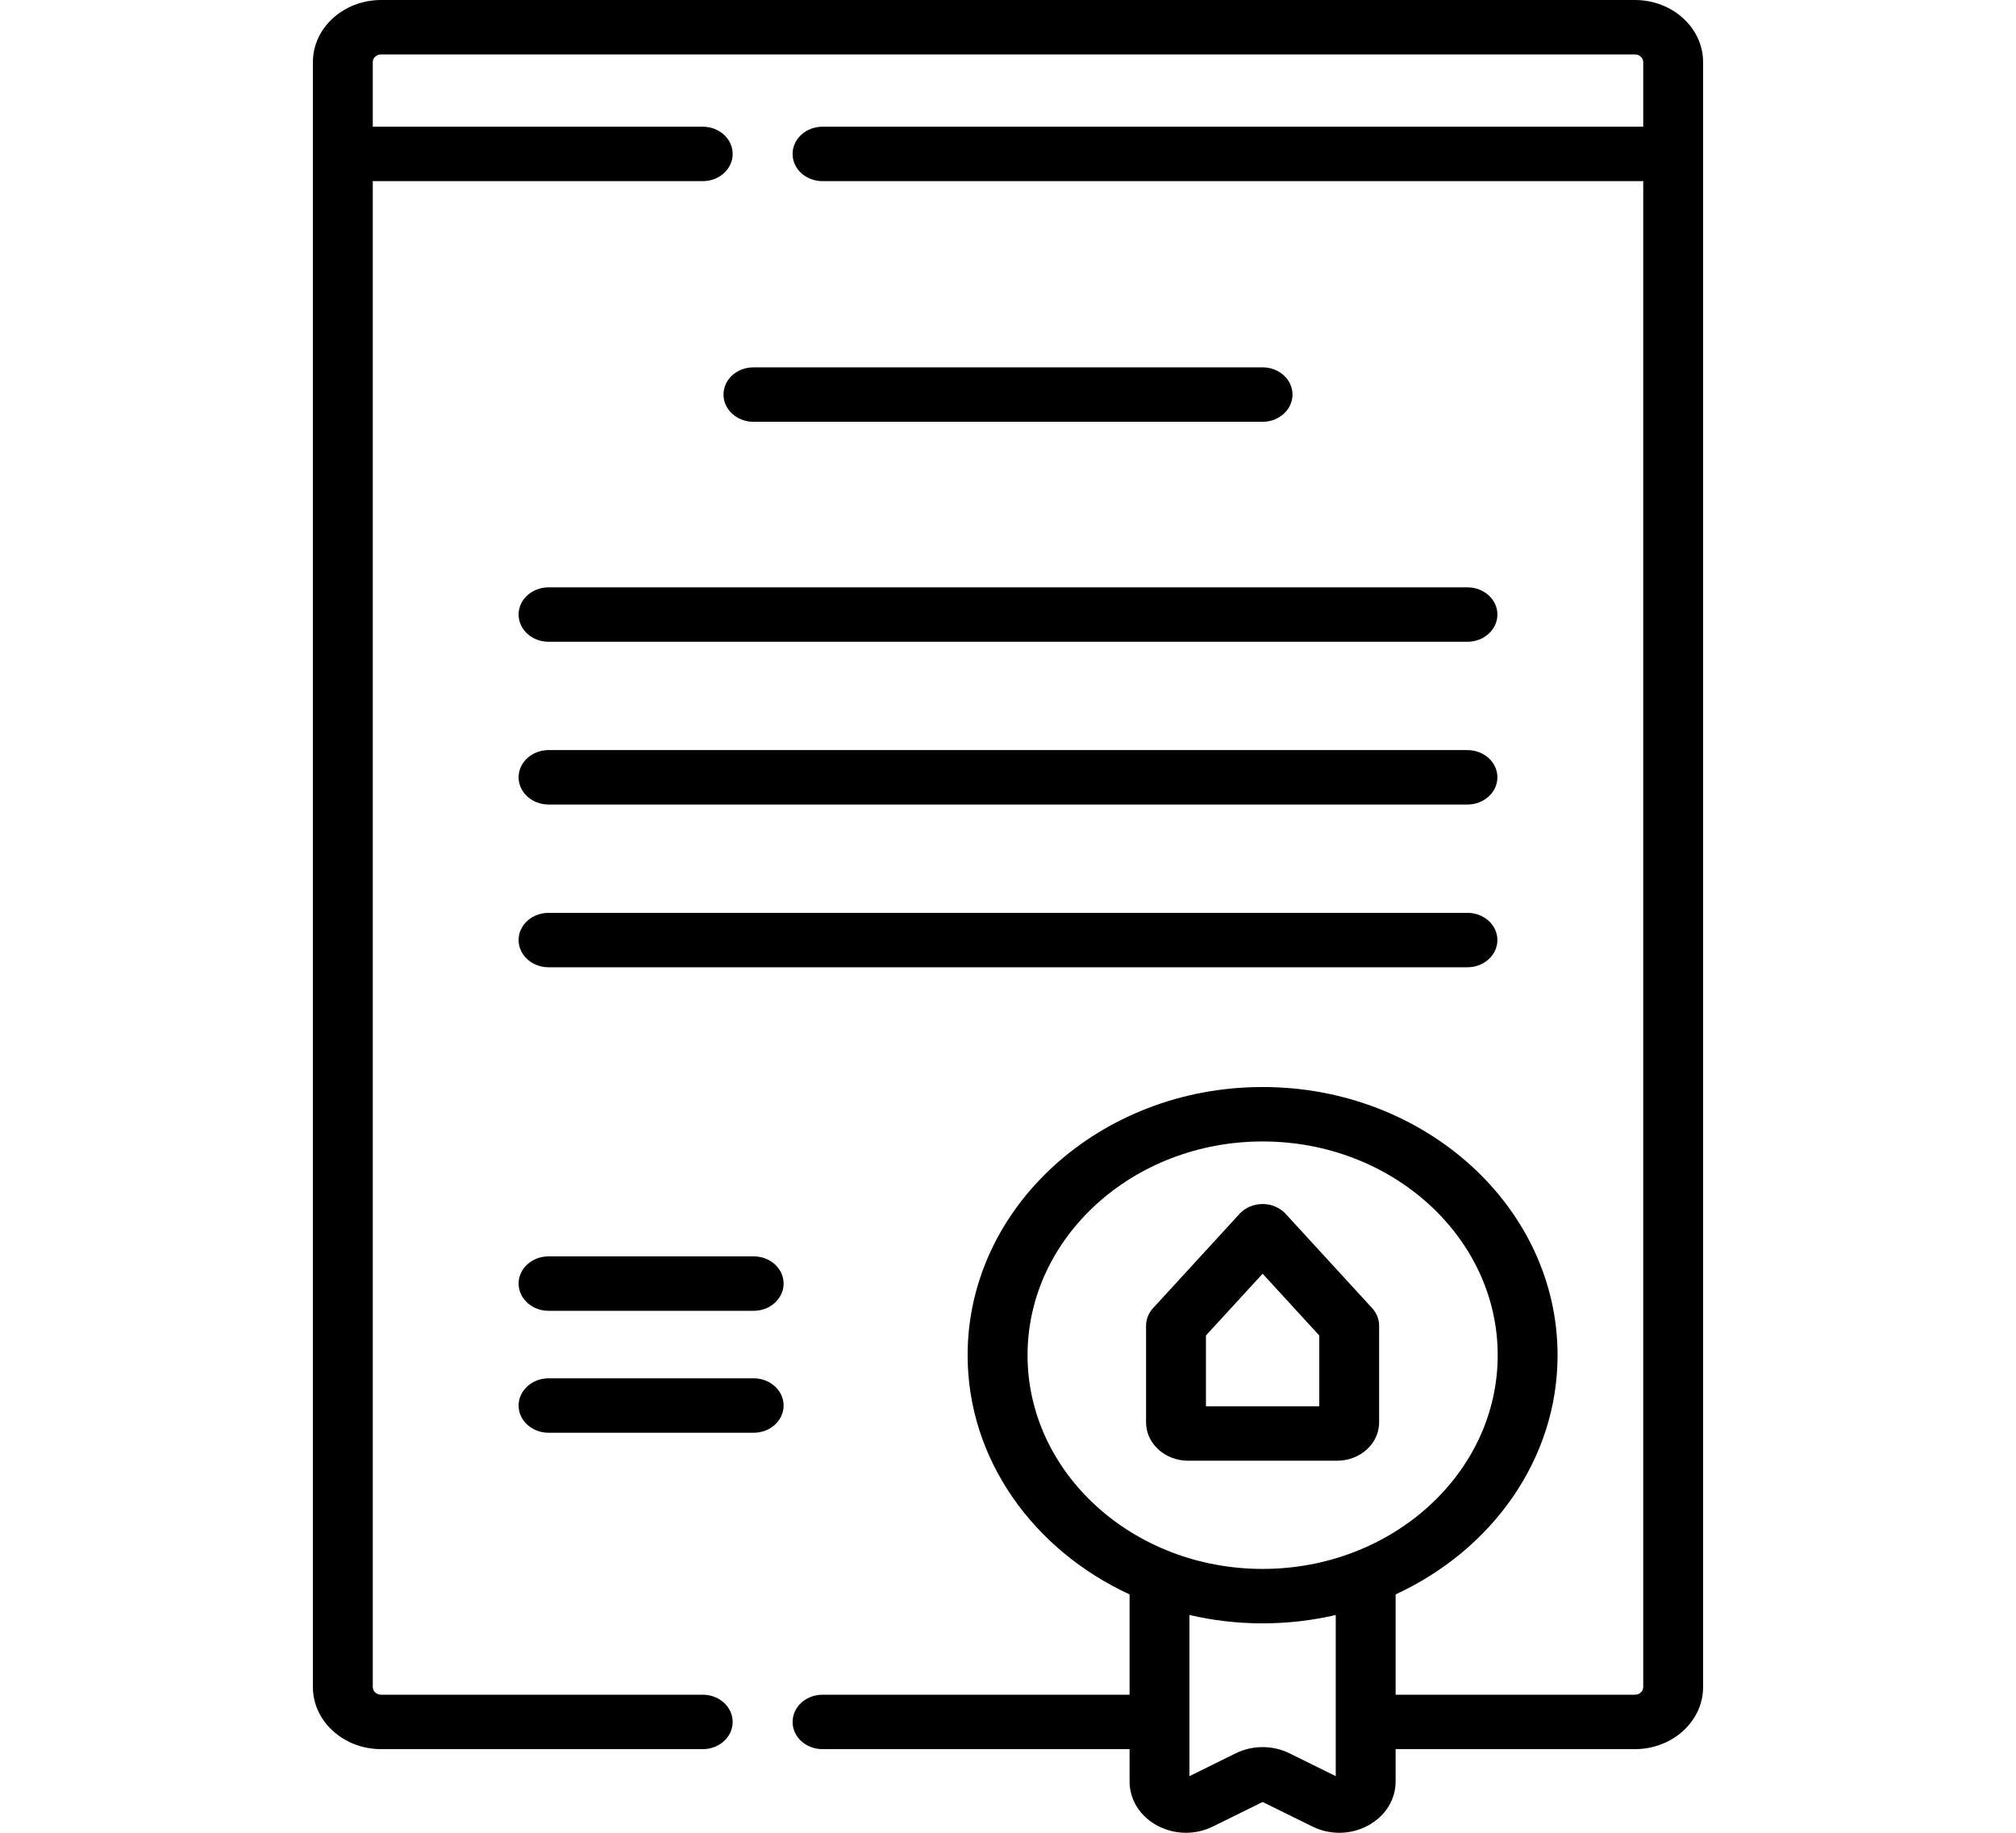
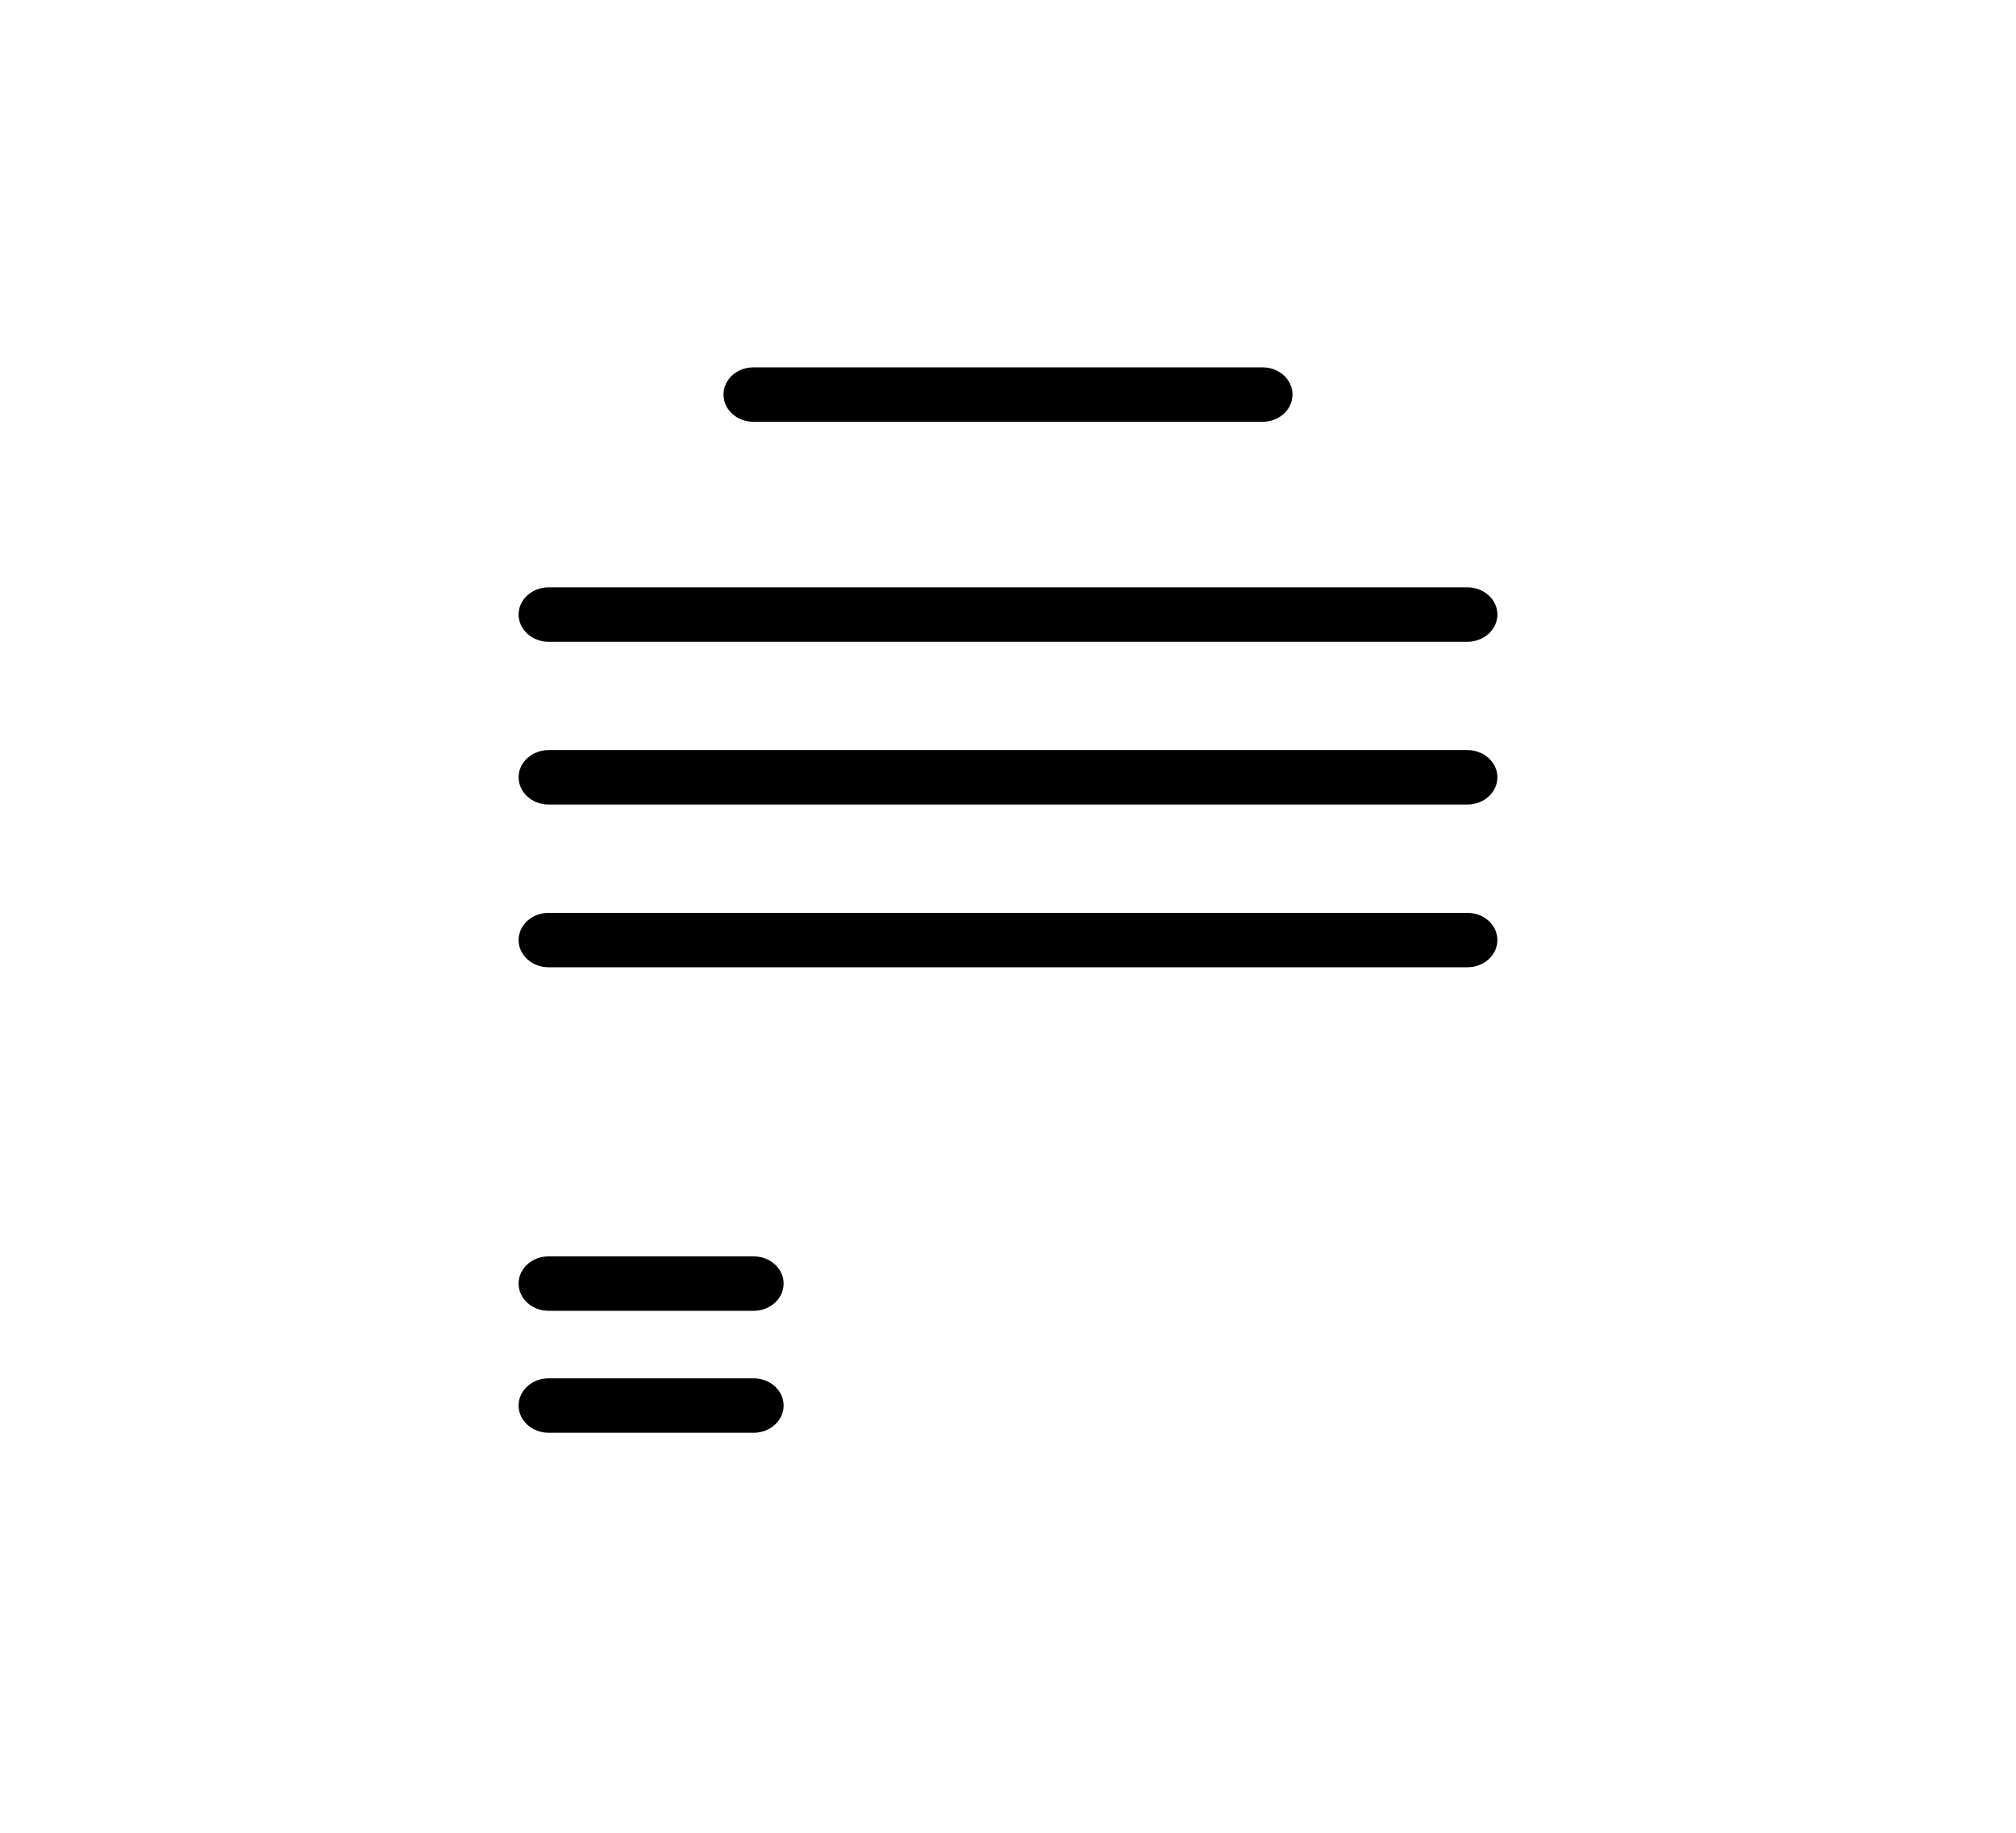
<svg xmlns="http://www.w3.org/2000/svg" width="33" height="30" viewBox="0 0 33 30" fill="none">
-   <path d="M26.761 0H6.24C5.623 0 5.122 0.456 5.122 1.016V27.615C5.122 28.175 5.623 28.631 6.24 28.631H11.504C11.774 28.631 11.993 28.432 11.993 28.186C11.993 27.94 11.774 27.74 11.504 27.74H6.24C6.164 27.74 6.102 27.684 6.102 27.615V2.965H11.504C11.774 2.965 11.993 2.766 11.993 2.52C11.993 2.274 11.774 2.074 11.504 2.074H6.102V1.016C6.102 0.947 6.164 0.891 6.24 0.891H26.761C26.837 0.891 26.898 0.947 26.898 1.016V2.074H13.464C13.193 2.074 12.974 2.274 12.974 2.52C12.974 2.766 13.193 2.965 13.464 2.965H26.898V27.615C26.898 27.684 26.837 27.74 26.761 27.74H22.845V26.098C24.416 25.373 25.496 23.891 25.496 22.183C25.496 19.762 23.33 17.793 20.668 17.793C18.005 17.793 15.839 19.762 15.839 22.183C15.839 23.891 16.919 25.373 18.49 26.098V27.74H13.464C13.193 27.74 12.974 27.94 12.974 28.186C12.974 28.432 13.193 28.631 13.464 28.631H18.49V29.16C18.49 29.458 18.658 29.728 18.941 29.881C19.087 29.96 19.25 30 19.413 30C19.563 30 19.714 29.966 19.853 29.898L20.668 29.496L21.482 29.897C21.771 30.04 22.112 30.034 22.394 29.881C22.677 29.728 22.845 29.458 22.845 29.16V28.631H26.761C27.377 28.631 27.878 28.175 27.878 27.615V1.016C27.878 0.456 27.377 0 26.761 0ZM16.82 22.183C16.82 20.254 18.546 18.684 20.668 18.684C22.789 18.684 24.516 20.253 24.516 22.183C24.516 24.111 22.789 25.681 20.668 25.681C18.546 25.681 16.82 24.111 16.82 22.183ZM21.107 28.699C20.832 28.564 20.503 28.564 20.228 28.699L19.47 29.073V26.435C19.853 26.524 20.254 26.572 20.668 26.572C21.081 26.572 21.482 26.524 21.865 26.435V29.073L21.107 28.699Z" fill="black" />
  <path d="M8.489 10.059C8.489 10.305 8.709 10.505 8.979 10.505H24.02C24.291 10.505 24.511 10.305 24.511 10.059C24.511 9.813 24.291 9.614 24.02 9.614H8.979C8.709 9.614 8.489 9.813 8.489 10.059Z" fill="black" />
  <path d="M8.979 13.169H24.02C24.291 13.169 24.511 12.969 24.511 12.723C24.511 12.477 24.291 12.278 24.02 12.278H8.979C8.709 12.278 8.489 12.477 8.489 12.723C8.489 12.969 8.709 13.169 8.979 13.169Z" fill="black" />
  <path d="M8.979 15.833H24.02C24.291 15.833 24.511 15.633 24.511 15.387C24.511 15.141 24.291 14.942 24.02 14.942H8.979C8.709 14.942 8.489 15.141 8.489 15.387C8.489 15.633 8.709 15.833 8.979 15.833Z" fill="black" />
  <path d="M20.668 6.904C20.938 6.904 21.157 6.704 21.157 6.458C21.157 6.212 20.938 6.013 20.668 6.013H12.333C12.062 6.013 11.843 6.212 11.843 6.458C11.843 6.704 12.062 6.904 12.333 6.904H20.668Z" fill="black" />
  <path d="M12.337 20.565H8.979C8.709 20.565 8.489 20.764 8.489 21.01C8.489 21.256 8.709 21.456 8.979 21.456H12.337C12.607 21.456 12.827 21.256 12.827 21.01C12.827 20.764 12.607 20.565 12.337 20.565Z" fill="black" />
  <path d="M12.337 22.561H8.979C8.709 22.561 8.489 22.761 8.489 23.007C8.489 23.253 8.709 23.452 8.979 23.452H12.337C12.607 23.452 12.827 23.253 12.827 23.007C12.827 22.761 12.607 22.561 12.337 22.561Z" fill="black" />
-   <path d="M22.575 23.283V21.699C22.575 21.595 22.535 21.494 22.462 21.414L21.044 19.868C20.951 19.767 20.813 19.708 20.668 19.708C20.522 19.708 20.384 19.767 20.291 19.868L18.873 21.414C18.8 21.494 18.76 21.595 18.76 21.699V23.283C18.76 23.629 19.069 23.91 19.45 23.91H21.886C22.266 23.91 22.575 23.629 22.575 23.283ZM21.595 23.019H19.74V21.86L20.668 20.849L21.595 21.86V23.019H21.595Z" fill="black" />
</svg>